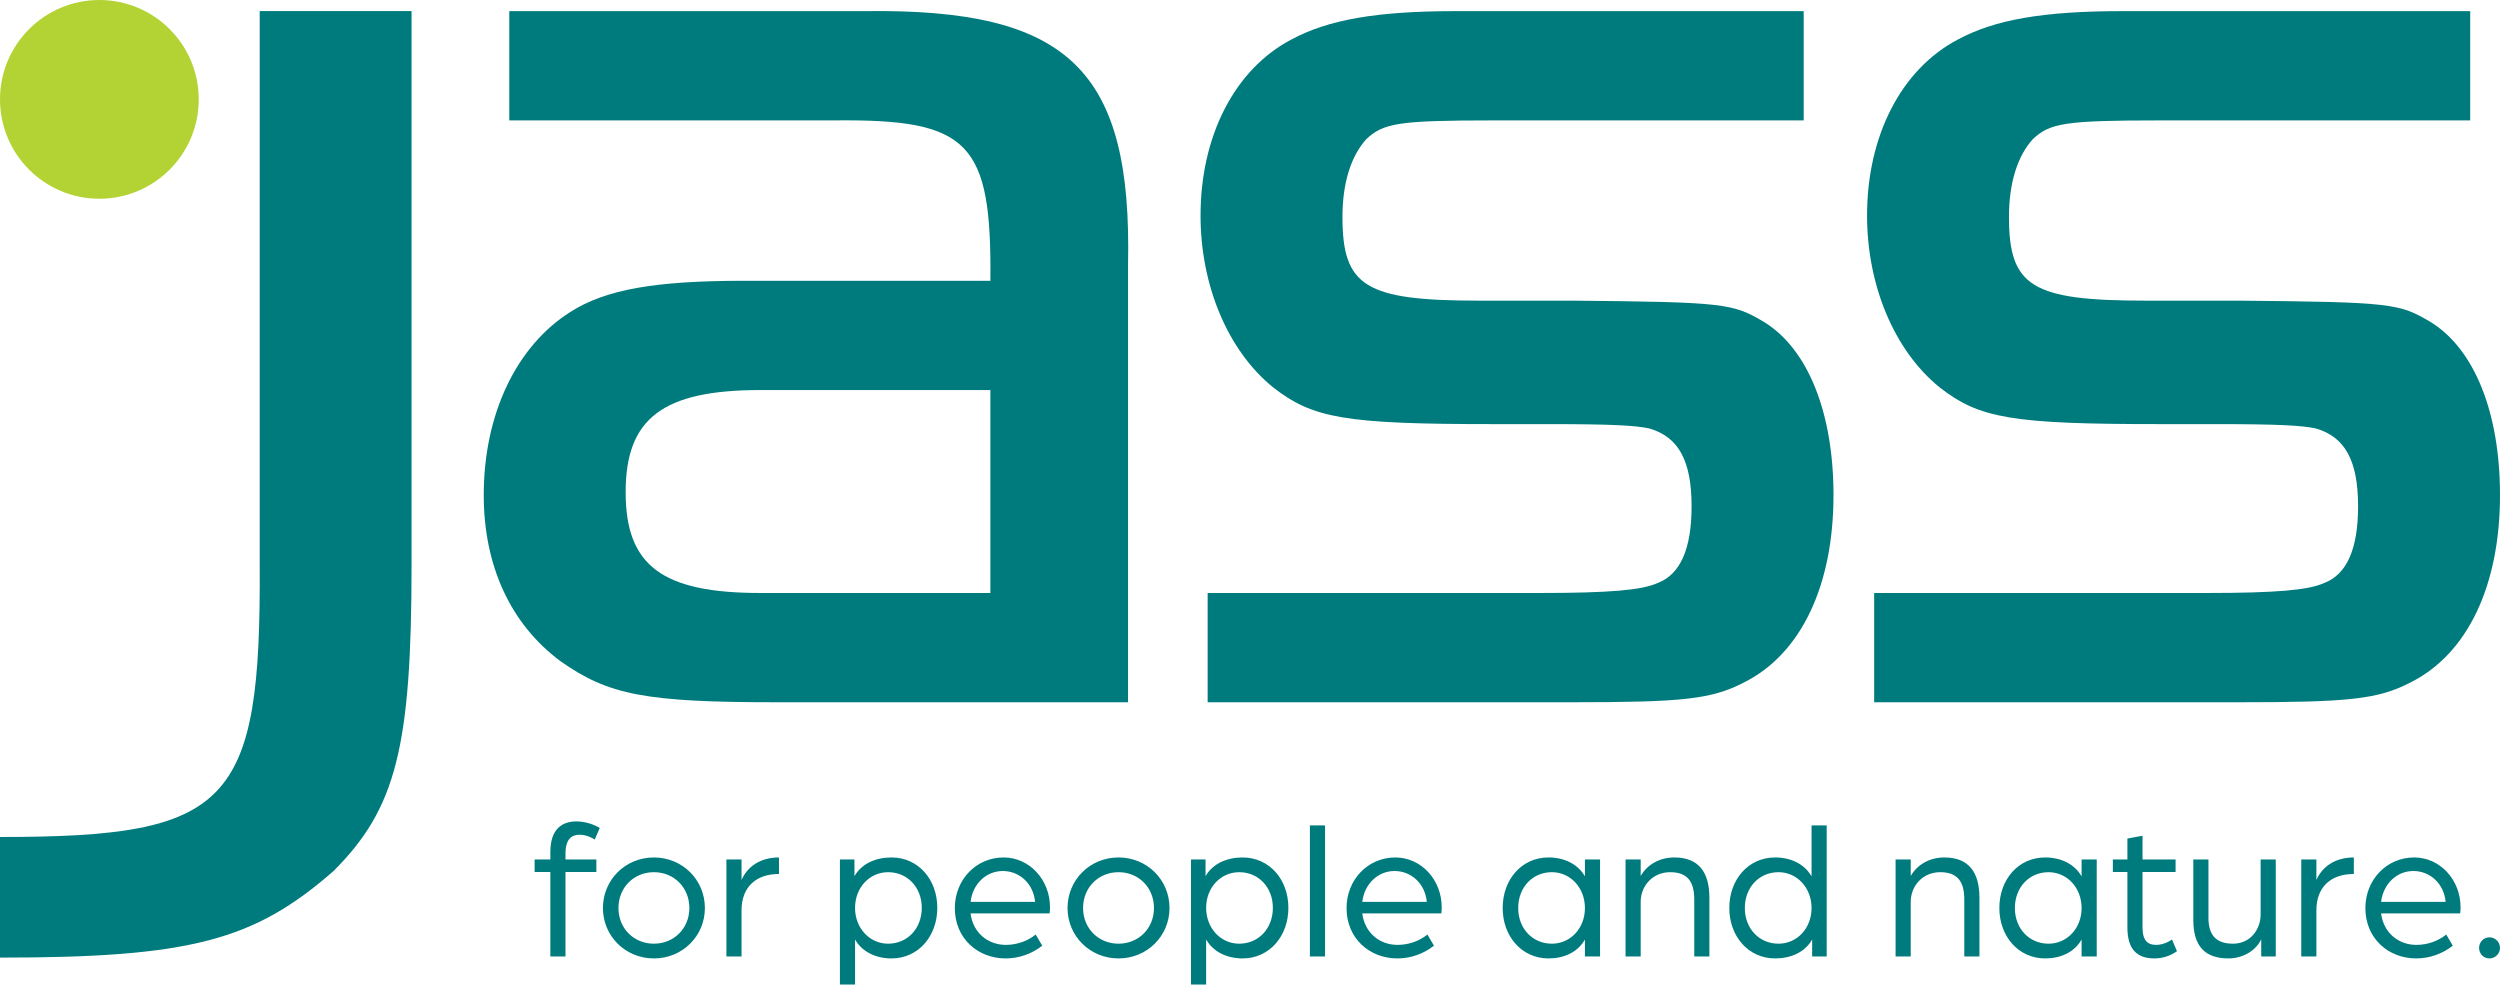
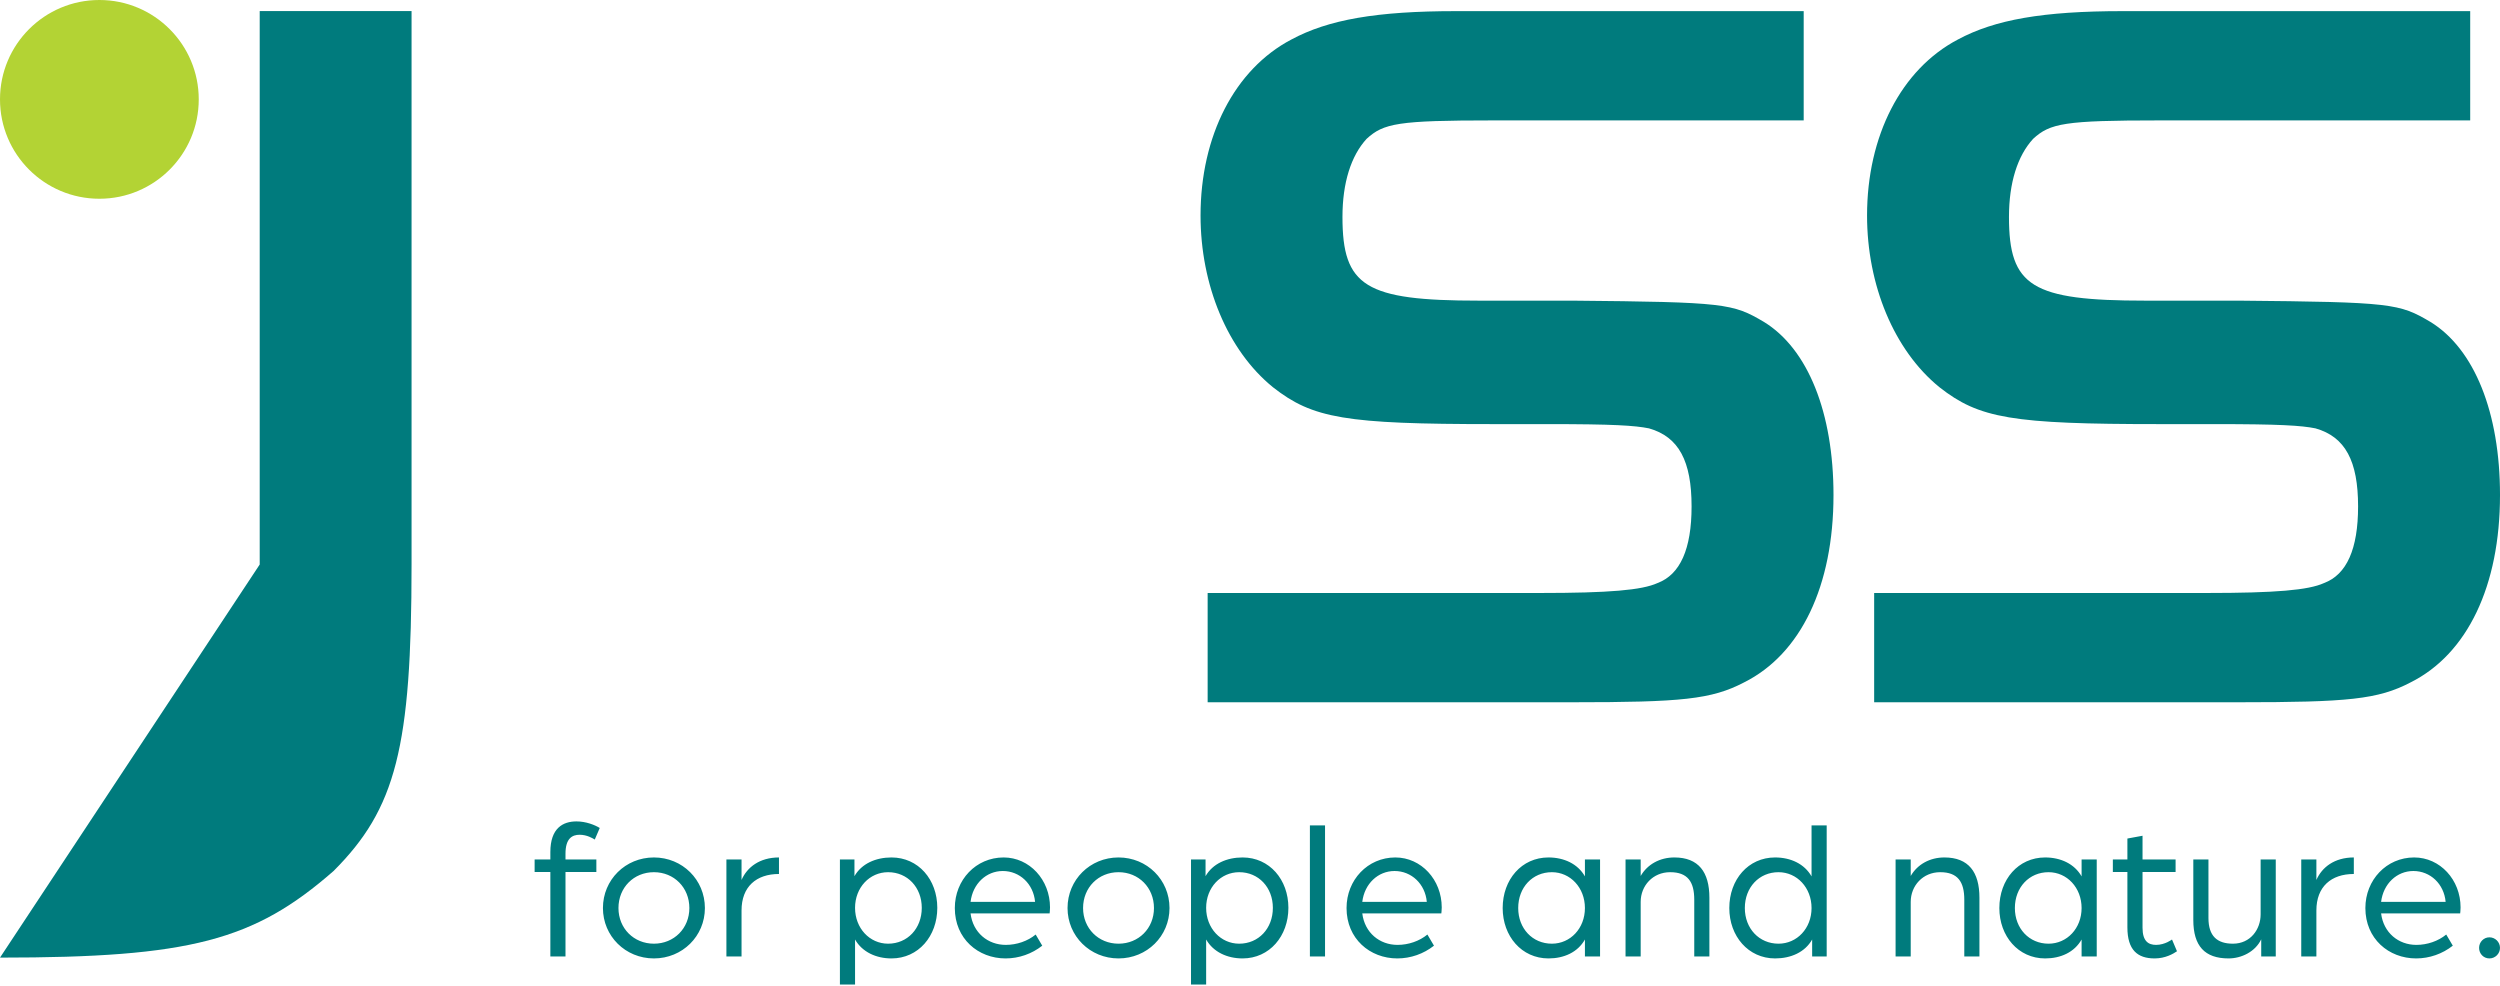
<svg xmlns="http://www.w3.org/2000/svg" width="100%" height="100%" viewBox="0 0 1382 545" version="1.1" xml:space="preserve" style="fill-rule:evenodd;clip-rule:evenodd;stroke-linejoin:round;stroke-miterlimit:2;">
  <g transform="matrix(1,0,0,1,0,-1.642)">
    <g transform="matrix(4.167,0,0,4.167,0,0)">
      <path d="M73.011,127.276L75.019,127.276L75.019,116.074L79.114,116.074L79.114,114.41L75.019,114.41L75.019,113.643C75.019,111.636 75.891,111.134 76.895,111.134C77.872,111.134 78.638,111.609 78.903,111.768L79.563,110.235C78.929,109.839 77.74,109.363 76.472,109.363C74.702,109.363 73.011,110.235 73.011,113.432L73.011,114.41L70.924,114.41L70.924,116.074L73.011,116.074L73.011,127.276ZM86.749,127.54C90.527,127.54 93.513,124.582 93.513,120.856C93.513,117.104 90.527,114.145 86.749,114.145C82.971,114.145 79.986,117.104 79.986,120.856C79.986,124.582 82.971,127.54 86.749,127.54ZM86.749,125.585C84.081,125.585 82.046,123.551 82.046,120.856C82.046,118.136 84.081,116.1 86.749,116.1C89.418,116.1 91.452,118.136 91.452,120.856C91.452,123.551 89.418,125.585 86.749,125.585ZM96.366,127.276L98.374,127.276L98.374,121.173C98.374,118.029 100.329,116.338 103.34,116.338L103.34,114.145C100.778,114.145 99.113,115.44 98.374,117.131L98.374,114.41L96.366,114.41L96.366,127.276ZM111.424,131L113.432,131L113.432,125.03C114.383,126.695 116.233,127.54 118.267,127.54C121.834,127.54 124.343,124.582 124.343,120.83C124.343,117.078 121.834,114.145 118.267,114.145C116.18,114.145 114.304,114.964 113.353,116.629L113.353,114.41L111.424,114.41L111.424,131ZM117.818,125.585C115.361,125.585 113.432,123.524 113.432,120.83C113.432,118.136 115.361,116.1 117.818,116.1C120.381,116.1 122.283,118.108 122.283,120.83C122.283,123.577 120.381,125.585 117.818,125.585ZM133.405,127.54C135.175,127.54 136.892,126.933 138.266,125.849L137.394,124.37C136.338,125.242 134.884,125.744 133.431,125.744C131.054,125.744 129.072,124.132 128.755,121.569L139.244,121.569C139.244,121.543 139.297,121.147 139.297,120.777C139.297,117.104 136.575,114.145 133.141,114.145C129.468,114.145 126.668,117.131 126.668,120.856C126.668,124.925 129.759,127.54 133.405,127.54ZM128.755,120.037C129.046,117.633 130.841,115.943 133.035,115.943C135.281,115.943 137.104,117.659 137.315,120.037L128.755,120.037ZM148.385,127.54C152.163,127.54 155.148,124.582 155.148,120.856C155.148,117.104 152.163,114.145 148.385,114.145C144.607,114.145 141.621,117.104 141.621,120.856C141.621,124.582 144.607,127.54 148.385,127.54ZM148.385,125.585C145.716,125.585 143.682,123.551 143.682,120.856C143.682,118.136 145.716,116.1 148.385,116.1C151.053,116.1 153.087,118.136 153.087,120.856C153.087,123.551 151.053,125.585 148.385,125.585ZM158.001,131L160.009,131L160.009,125.03C160.96,126.695 162.81,127.54 164.844,127.54C168.411,127.54 170.92,124.582 170.92,120.83C170.92,117.078 168.411,114.145 164.844,114.145C162.757,114.145 160.881,114.964 159.93,116.629L159.93,114.41L158.001,114.41L158.001,131ZM164.395,125.585C161.938,125.585 160.009,123.524 160.009,120.83C160.009,118.136 161.938,116.1 164.395,116.1C166.958,116.1 168.86,118.108 168.86,120.83C168.86,123.577 166.958,125.585 164.395,125.585ZM173.773,127.276L175.781,127.276L175.781,109.892L173.773,109.892L173.773,127.276ZM185.371,127.54C187.142,127.54 188.859,126.933 190.233,125.849L189.361,124.37C188.304,125.242 186.851,125.744 185.398,125.744C183.02,125.744 181.039,124.132 180.722,121.569L191.21,121.569C191.21,121.543 191.263,121.147 191.263,120.777C191.263,117.104 188.542,114.145 185.107,114.145C181.435,114.145 178.634,117.131 178.634,120.856C178.634,124.925 181.726,127.54 185.371,127.54ZM180.722,120.037C181.012,117.633 182.809,115.943 185.002,115.943C187.247,115.943 189.07,117.659 189.282,120.037L180.722,120.037ZM205.423,127.54C207.484,127.54 209.307,126.721 210.258,125.03L210.258,127.276L212.266,127.276L212.266,114.41L210.258,114.41L210.258,116.655C209.307,114.991 207.484,114.145 205.423,114.145C201.857,114.145 199.347,117.078 199.347,120.856C199.347,124.582 201.857,127.54 205.423,127.54ZM205.873,125.585C203.31,125.585 201.408,123.577 201.408,120.856C201.408,118.108 203.31,116.1 205.873,116.1C208.33,116.1 210.258,118.161 210.258,120.856C210.258,123.551 208.33,125.585 205.873,125.585ZM215.647,127.276L217.655,127.276L217.655,120.037C217.655,117.897 219.267,116.1 221.565,116.1C223.89,116.1 224.762,117.369 224.762,119.746L224.762,127.276L226.77,127.276L226.77,119.483C226.77,116.1 225.343,114.145 222.12,114.145C220.218,114.145 218.554,115.044 217.655,116.602L217.655,114.41L215.647,114.41L215.647,127.276ZM235.488,127.54C237.575,127.54 239.451,126.721 240.402,125.03L240.402,127.276L242.331,127.276L242.331,109.892L240.323,109.892L240.323,116.655C239.372,114.991 237.549,114.145 235.488,114.145C231.922,114.145 229.412,117.078 229.412,120.856C229.412,124.582 231.922,127.54 235.488,127.54ZM235.937,125.585C233.375,125.585 231.472,123.577 231.472,120.856C231.472,118.108 233.375,116.1 235.937,116.1C238.394,116.1 240.323,118.161 240.323,120.856C240.323,123.551 238.394,125.585 235.937,125.585ZM251.471,127.276L253.479,127.276L253.479,120.037C253.479,117.897 255.091,116.1 257.389,116.1C259.713,116.1 260.586,117.369 260.586,119.746L260.586,127.276L262.594,127.276L262.594,119.483C262.594,116.1 261.167,114.145 257.944,114.145C256.042,114.145 254.378,115.044 253.479,116.602L253.479,114.41L251.471,114.41L251.471,127.276ZM271.312,127.54C273.373,127.54 275.196,126.721 276.147,125.03L276.147,127.276L278.155,127.276L278.155,114.41L276.147,114.41L276.147,116.655C275.196,114.991 273.373,114.145 271.312,114.145C267.746,114.145 265.236,117.078 265.236,120.856C265.236,124.582 267.746,127.54 271.312,127.54ZM271.761,125.585C269.199,125.585 267.296,123.577 267.296,120.856C267.296,118.108 269.199,116.1 271.761,116.1C274.218,116.1 276.147,118.161 276.147,120.856C276.147,123.551 274.218,125.585 271.761,125.585ZM285.843,127.54C287.243,127.54 288.3,126.933 288.802,126.589L288.141,125.03C288.141,125.03 287.216,125.744 286.027,125.744C284.997,125.744 284.231,125.242 284.231,123.472L284.231,116.074L288.617,116.074L288.617,114.41L284.231,114.41L284.231,111.266L282.223,111.636L282.223,114.41L280.294,114.41L280.294,116.074L282.223,116.074L282.223,123.419C282.223,126.431 283.57,127.54 285.843,127.54ZM295.644,127.54C297.335,127.54 299.184,126.668 299.977,125.004L299.977,127.276L301.905,127.276L301.905,114.41L299.898,114.41L299.898,121.701C299.898,123.683 298.55,125.585 296.225,125.585C294.138,125.585 292.976,124.582 292.976,122.177L292.976,114.41L290.968,114.41L290.968,122.442C290.968,125.876 292.474,127.54 295.644,127.54ZM305.287,127.276L307.295,127.276L307.295,121.173C307.295,118.029 309.25,116.338 312.262,116.338L312.262,114.145C309.699,114.145 308.035,115.44 307.295,117.131L307.295,114.41L305.287,114.41L305.287,127.276ZM320.531,127.54C322.301,127.54 324.018,126.933 325.392,125.849L324.52,124.37C323.464,125.242 322.011,125.744 320.557,125.744C318.18,125.744 316.198,124.132 315.881,121.569L326.37,121.569C326.37,121.543 326.423,121.147 326.423,120.777C326.423,117.104 323.701,114.145 320.267,114.145C316.595,114.145 313.794,117.131 313.794,120.856C313.794,124.925 316.885,127.54 320.531,127.54ZM315.881,120.037C316.172,117.633 317.968,115.943 320.161,115.943C322.407,115.943 324.23,117.659 324.441,120.037L315.881,120.037ZM330.253,127.54C331.019,127.54 331.654,126.906 331.654,126.14C331.654,125.374 331.019,124.74 330.253,124.74C329.487,124.74 328.879,125.374 328.879,126.14C328.879,126.906 329.461,127.54 330.253,127.54Z" style="fill:rgb(0,123,125);fill-rule:nonzero;" />
    </g>
    <g transform="matrix(4.167,0,0,4.167,0,0)">
      <path d="M13.183,26.76C20.464,26.76 26.366,20.858 26.366,13.577C26.366,6.297 20.464,0.394 13.183,0.394C5.902,0.394 0,6.297 0,13.577C0,20.858 5.902,26.76 13.183,26.76Z" style="fill:rgb(179,211,52);fill-rule:nonzero;" />
    </g>
    <g transform="matrix(4.167,0,0,4.167,0,0)">
-       <path d="M0,127.433C25.228,127.433 33.7,125.174 44.243,115.949C52.527,107.665 54.598,99.569 54.598,75.283L54.598,1.859L34.453,1.859L34.453,75.283C34.641,107.288 30.499,111.43 0,111.43L0,127.433Z" style="fill:rgb(0,123,125);fill-rule:nonzero;" />
+       <path d="M0,127.433C25.228,127.433 33.7,125.174 44.243,115.949C52.527,107.665 54.598,99.569 54.598,75.283L54.598,1.859L34.453,1.859L34.453,75.283L0,127.433Z" style="fill:rgb(0,123,125);fill-rule:nonzero;" />
    </g>
    <g transform="matrix(4.167,0,0,4.167,0,0)">
-       <path d="M149.647,93.557L149.647,35.571C150.212,9.59 141.74,1.494 114.629,1.871L67.562,1.871L67.562,16.367L110.676,16.367C128.561,16.179 131.573,19.191 131.385,37.642L98.815,37.642C86.954,37.642 80.365,38.771 75.658,41.784C68.504,46.302 64.174,55.339 64.174,66.07C64.174,75.483 67.751,83.202 74.34,88.097C80.741,92.616 85.636,93.557 103.145,93.557L149.647,93.557ZM131.385,79.06L100.886,79.06C87.895,79.06 83,75.483 83,65.693C83,55.904 87.895,52.138 100.886,52.138L131.385,52.138L131.385,79.06Z" style="fill:rgb(0,123,125);fill-rule:nonzero;" />
-     </g>
+       </g>
    <g transform="matrix(4.167,0,0,4.167,0,0)">
      <path d="M239.28,1.871L193.155,1.871C182.612,1.871 176.21,3.001 171.316,5.636C163.785,9.59 159.266,18.439 159.266,28.981C159.266,38.207 162.843,46.867 168.868,51.762C174.14,55.904 178.47,56.657 198.049,56.657L205.392,56.657C214.052,56.657 216.876,56.845 218.759,57.222C222.712,58.351 224.407,61.552 224.407,67.576C224.407,73.224 222.901,76.613 219.888,77.743C217.818,78.684 213.487,79.061 204.262,79.061L160.208,79.061L160.208,93.557L208.592,93.557C223.089,93.557 227.043,93.181 231.373,90.921C238.903,87.156 243.234,78.119 243.234,66.07C243.234,55.151 239.845,46.679 234.009,43.102C229.867,40.654 228.925,40.466 208.592,40.278L196.167,40.278C181.105,40.278 178.093,38.395 178.093,29.17C178.093,24.651 179.223,21.074 181.294,18.815C183.553,16.744 185.436,16.368 198.049,16.368L239.28,16.368L239.28,1.871Z" style="fill:rgb(0,123,125);fill-rule:nonzero;" />
    </g>
    <g transform="matrix(4.167,0,0,4.167,0,0)">
      <path d="M327.7,1.871L281.575,1.871C271.032,1.871 264.63,3.001 259.736,5.636C252.205,9.59 247.686,18.439 247.686,28.981C247.686,38.207 251.263,46.867 257.288,51.762C262.56,55.904 266.89,56.657 286.469,56.657L293.812,56.657C302.472,56.657 305.296,56.845 307.179,57.222C311.132,58.351 312.827,61.552 312.827,67.576C312.827,73.224 311.321,76.613 308.308,77.743C306.238,78.684 301.907,79.061 292.682,79.061L248.628,79.061L248.628,93.557L297.012,93.557C311.509,93.557 315.463,93.181 319.793,90.921C327.323,87.156 331.654,78.119 331.654,66.07C331.654,55.151 328.265,46.679 322.429,43.102C318.287,40.654 317.345,40.466 297.012,40.278L284.587,40.278C269.525,40.278 266.513,38.395 266.513,29.17C266.513,24.651 267.643,21.074 269.714,18.815C271.973,16.744 273.856,16.368 286.469,16.368L327.7,16.368L327.7,1.871Z" style="fill:rgb(0,123,125);fill-rule:nonzero;" />
    </g>
  </g>
</svg>